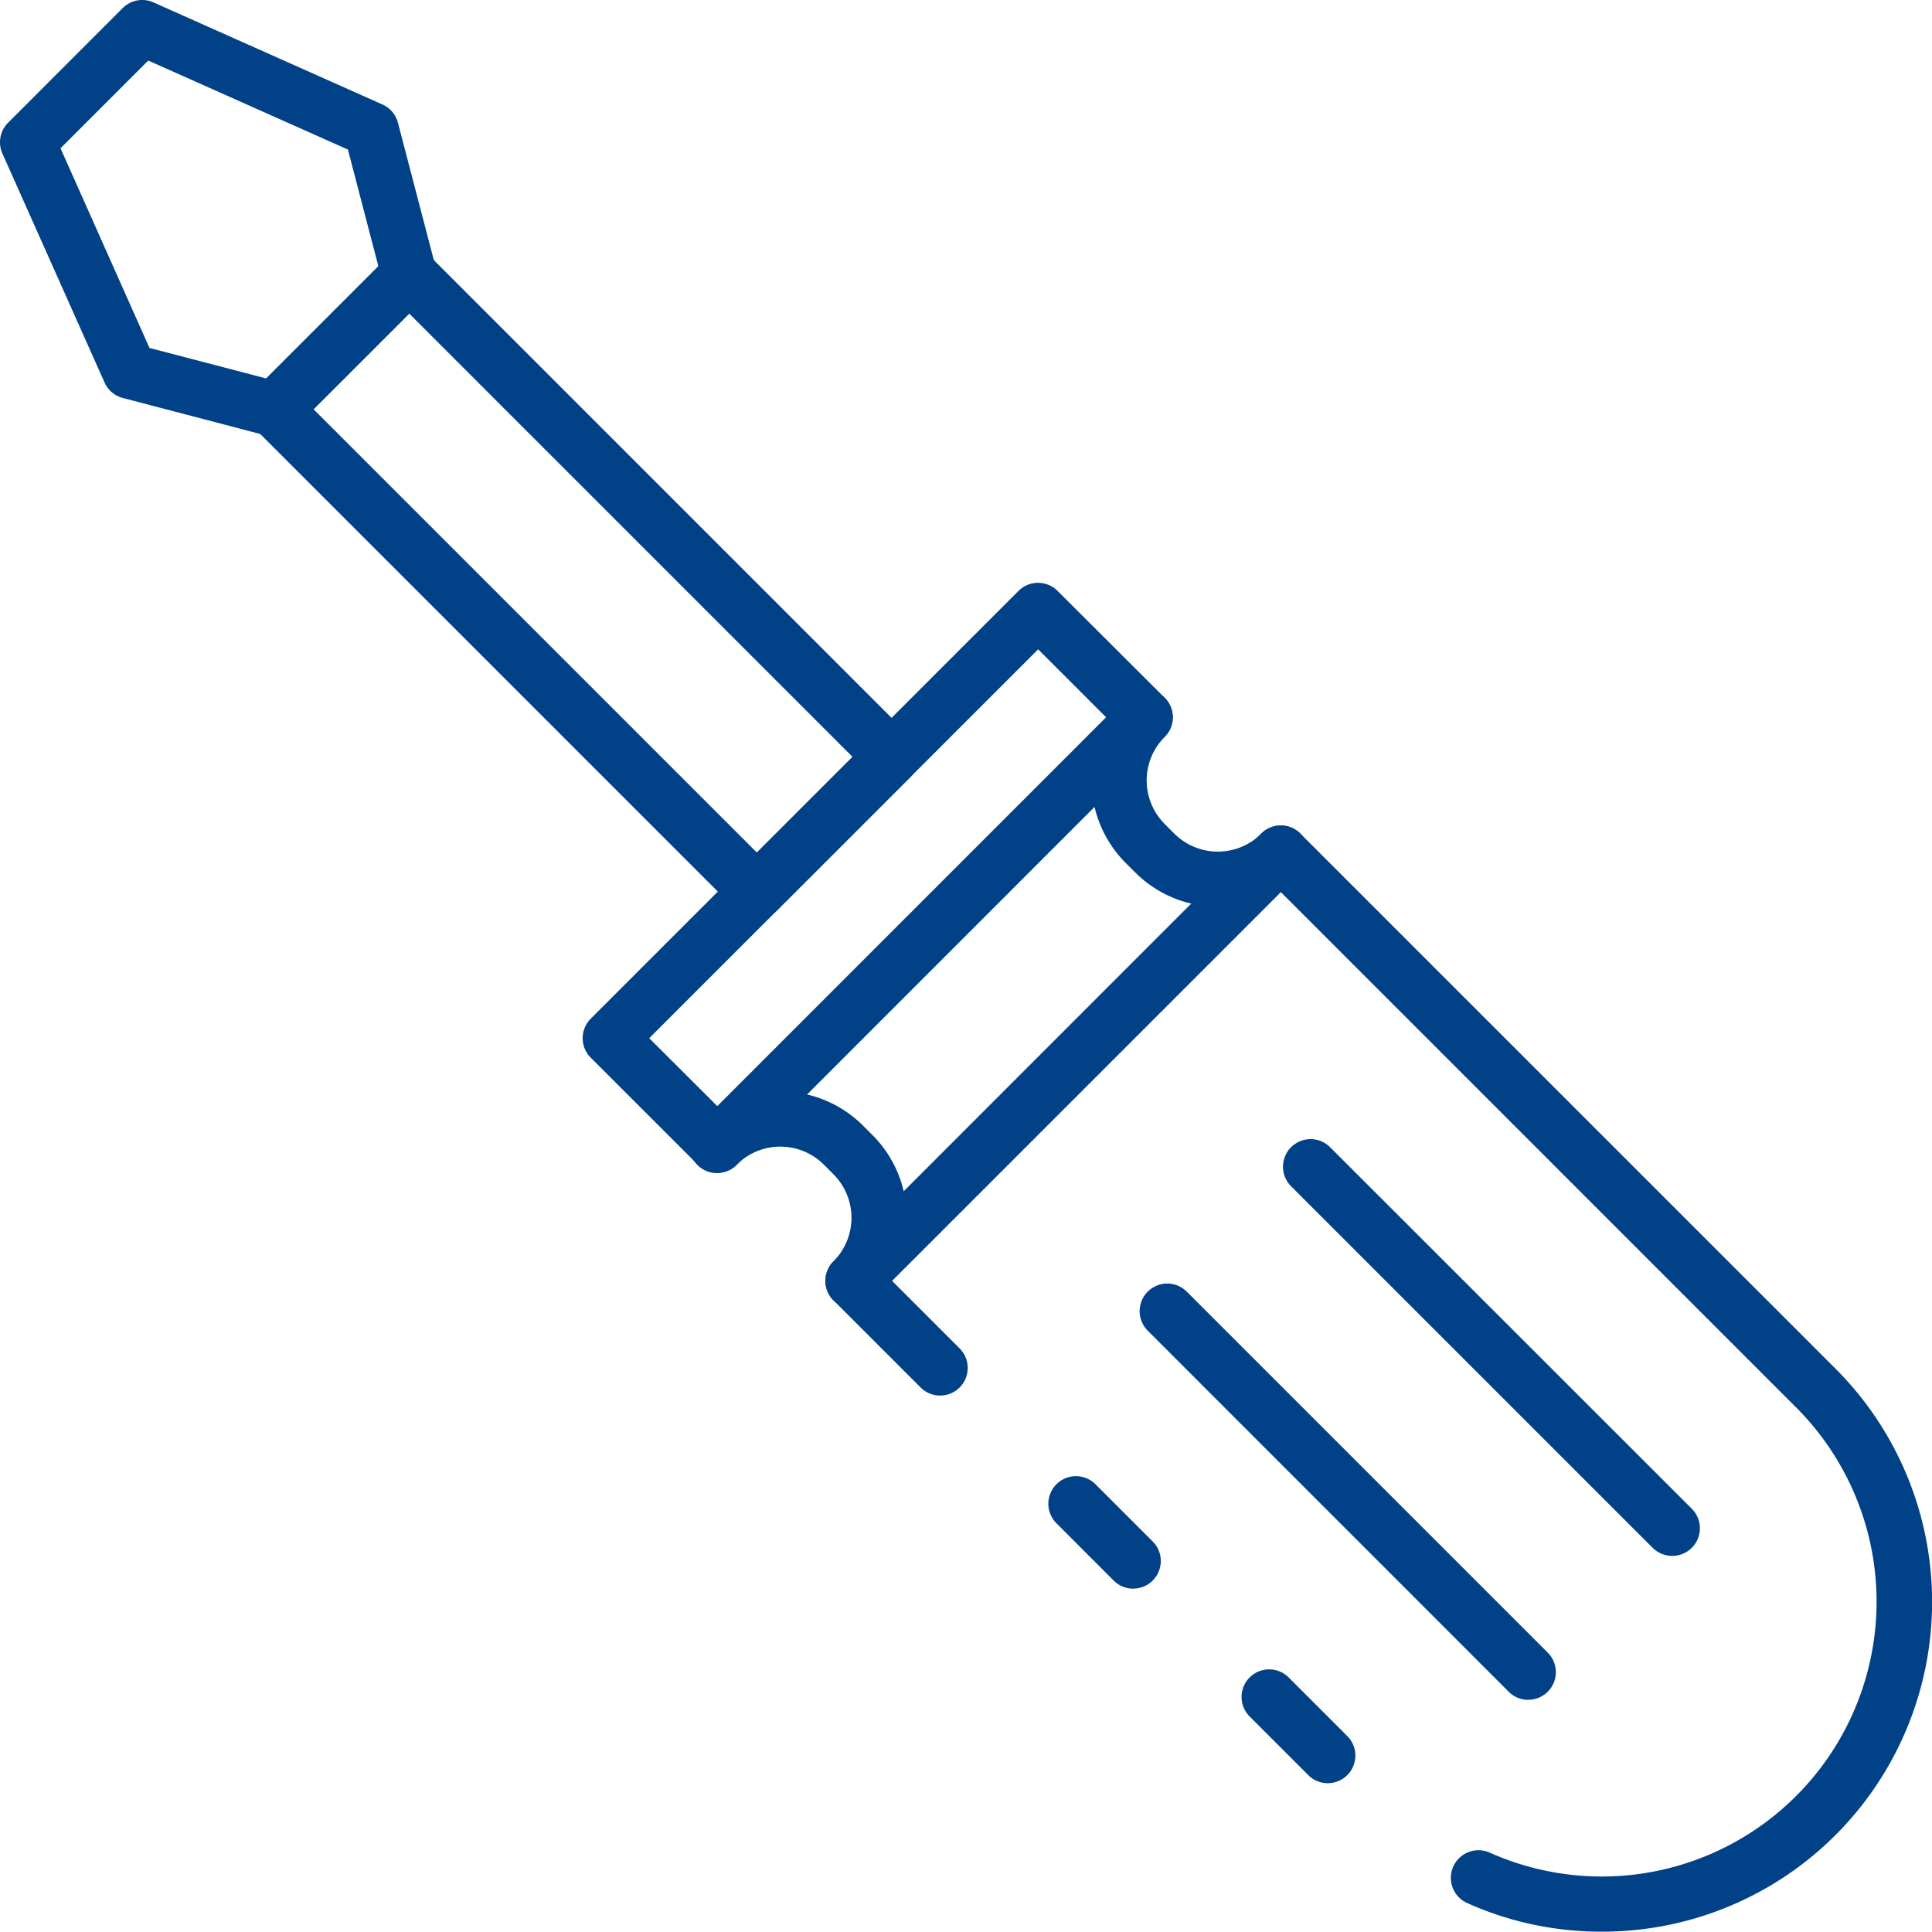
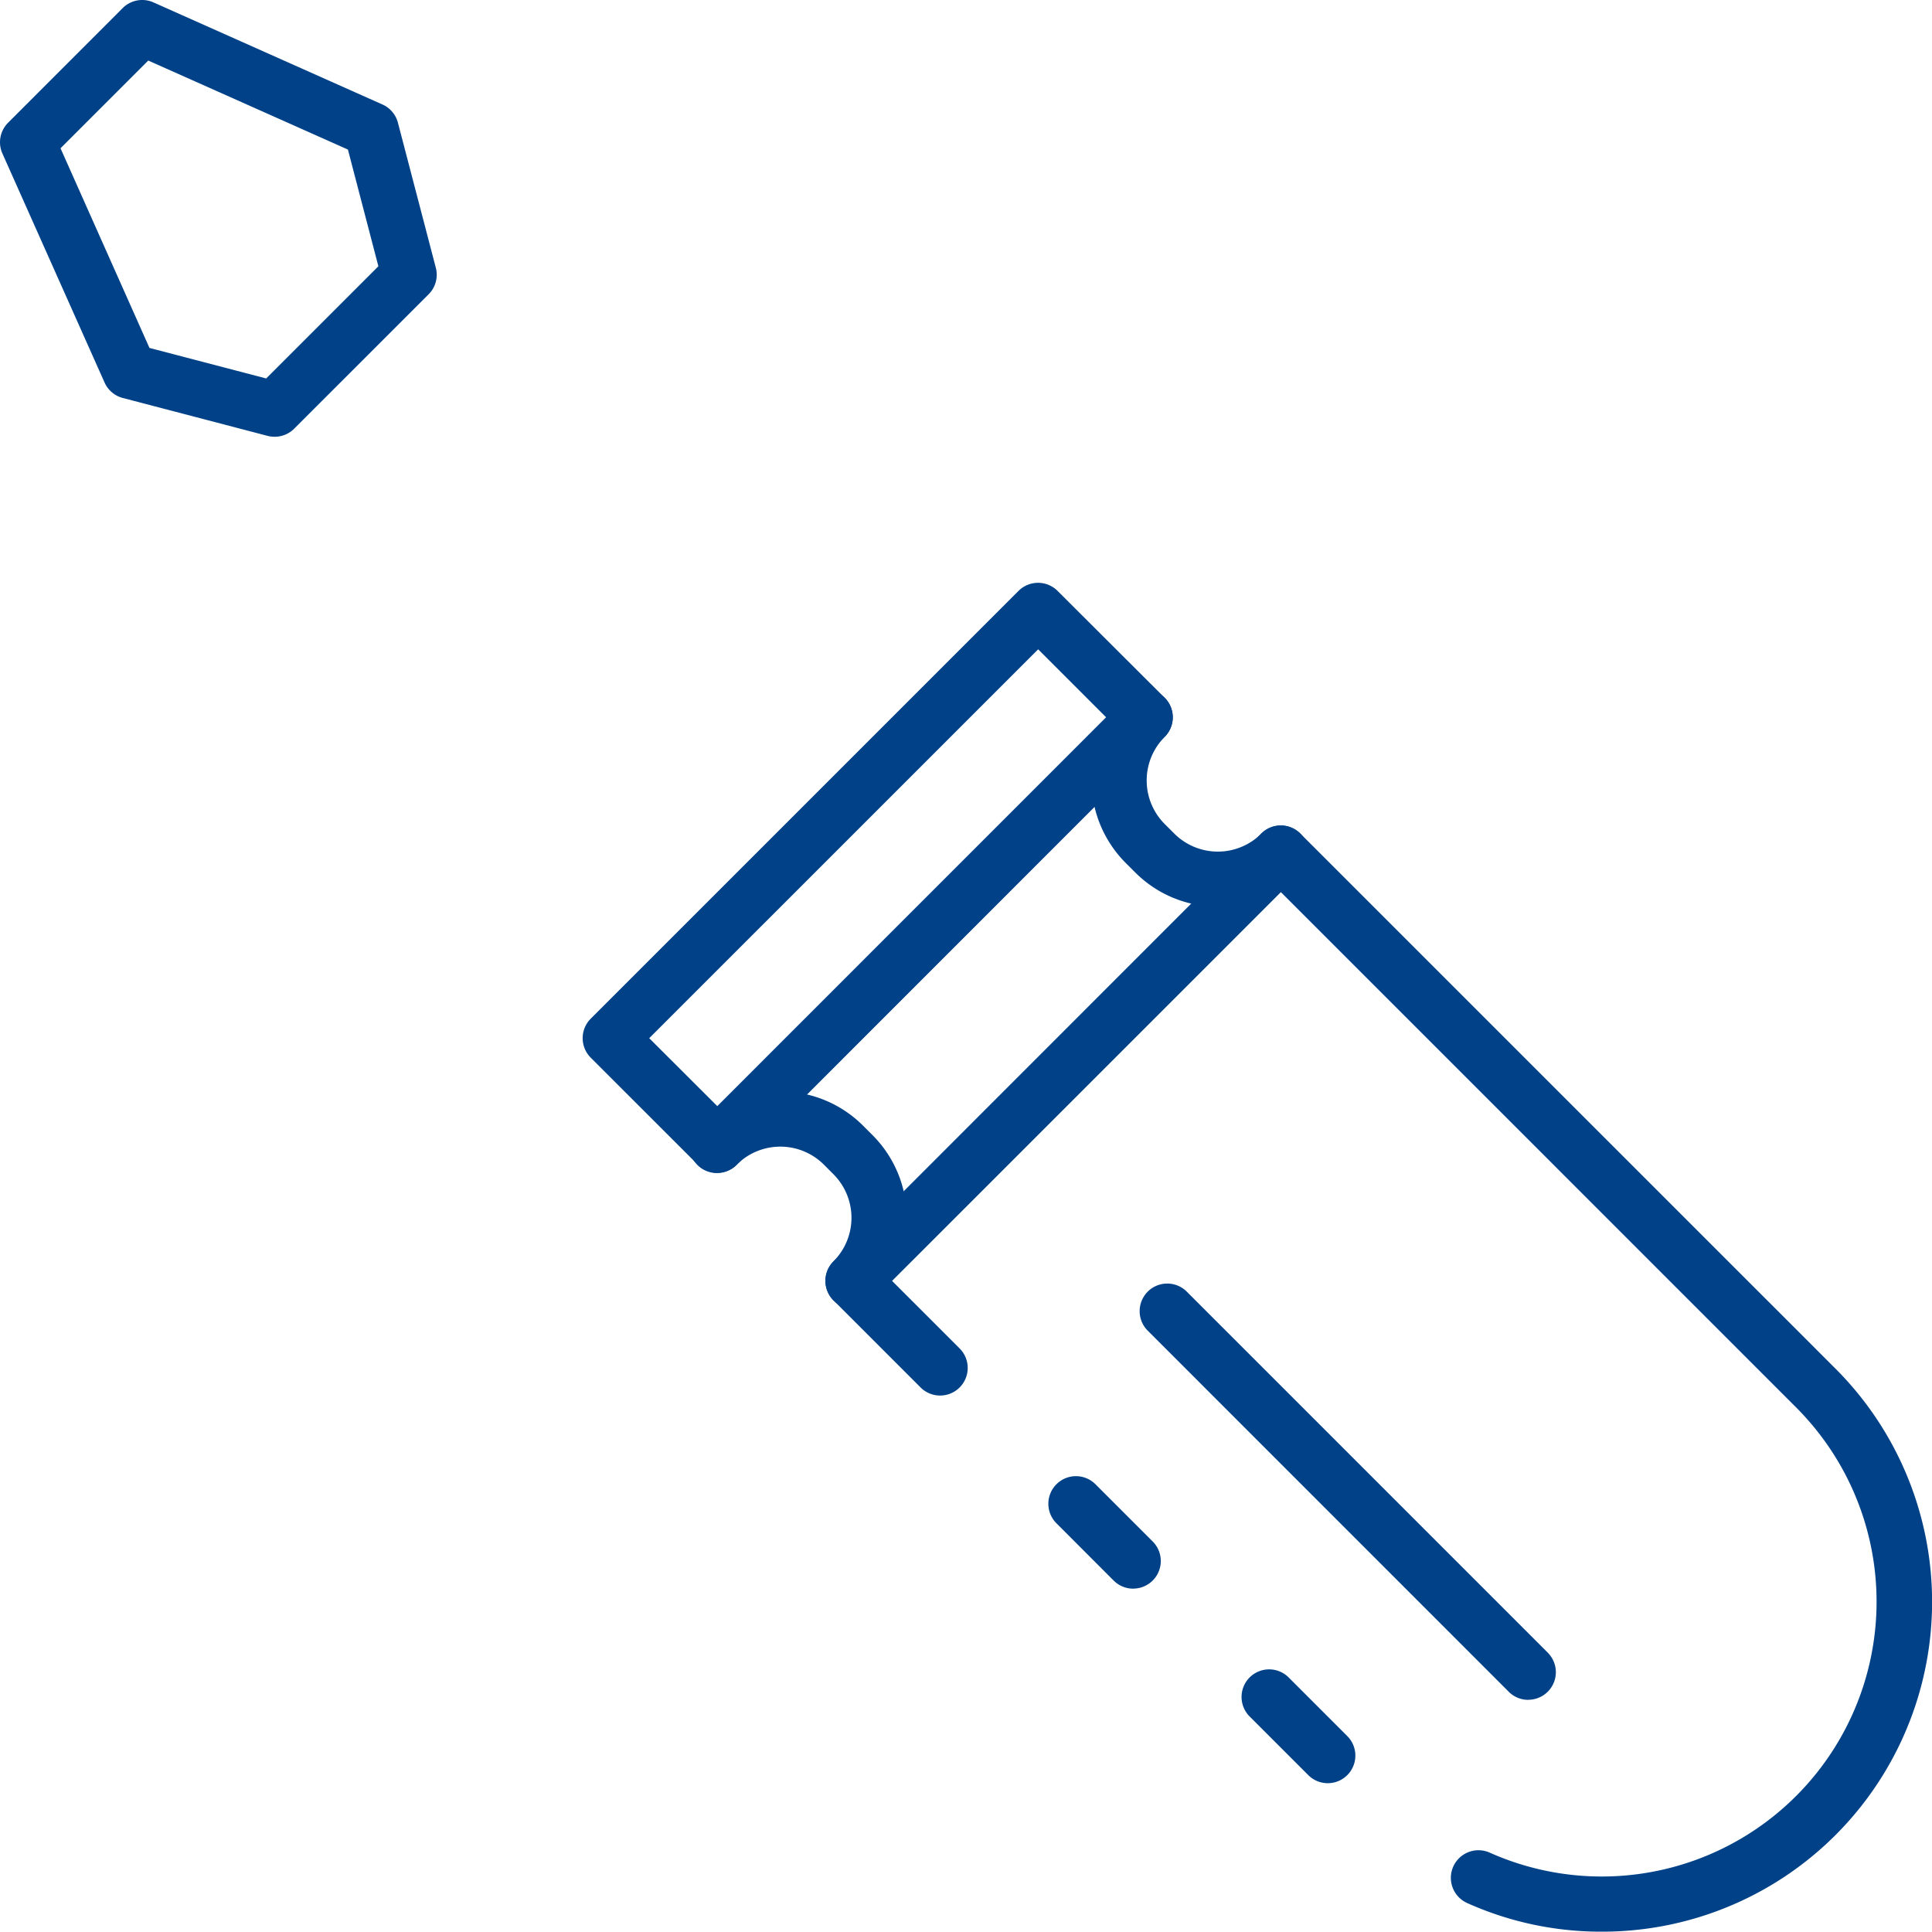
<svg xmlns="http://www.w3.org/2000/svg" id="repair" width="144.769" height="144.745" viewBox="0 0 144.769 144.745">
  <path id="Path_1566" data-name="Path 1566" d="M46.328,63.9a2.068,2.068,0,0,1-1.462-.606L40.606,59.03a2.068,2.068,0,1,1,2.924-2.924l4.26,4.26a2.068,2.068,0,0,1-1.462,3.53Z" transform="translate(38.585 55.142)" fill="#004187" />
  <path id="Path_1567" data-name="Path 1567" d="M90.041,114.8a24.433,24.433,0,0,1-10.051-2.147,2.068,2.068,0,1,1,1.7-3.772,20.592,20.592,0,0,0,22.962-33.354L66.033,36.905,36.9,66.036l5.032,5.032a2.068,2.068,0,1,1-2.924,2.924L32.516,67.5a2.068,2.068,0,0,1,0-2.924L64.564,32.513a2.068,2.068,0,0,1,2.924,0L107.58,72.6a24.713,24.713,0,0,1-17.539,42.2Z" transform="translate(29.945 29.944)" fill="#004187" />
  <path id="Path_1568" data-name="Path 1568" d="M53.432,71a2.068,2.068,0,0,1-1.462-.606L47.606,66.03a2.068,2.068,0,1,1,2.924-2.924l4.363,4.364A2.068,2.068,0,0,1,53.432,71Z" transform="translate(46.062 62.619)" fill="#004187" />
  <path id="Path_1569" data-name="Path 1569" d="M51.013,43.244a8.711,8.711,0,0,1-6.183-2.558l-.722-.72a8.758,8.758,0,0,1,0-12.373,2.071,2.071,0,1,1,2.924,2.935,4.62,4.62,0,0,0,0,6.523l.722.722a4.618,4.618,0,0,0,6.523,0A2.068,2.068,0,1,1,57.2,40.7a8.717,8.717,0,0,1-6.188,2.548Z" transform="translate(40.239 24.691)" fill="#004187" />
  <path id="Path_1570" data-name="Path 1570" d="M39.223,57.807a2.068,2.068,0,0,1-1.458-3.534,4.618,4.618,0,0,0,0-6.521l-.722-.724a4.622,4.622,0,0,0-6.523,0A2.068,2.068,0,1,1,27.6,44.1a8.758,8.758,0,0,1,12.371,0l.724.724a8.754,8.754,0,0,1,0,12.369,2.054,2.054,0,0,1-1.468.61Z" transform="translate(24.69 40.239)" fill="#004187" />
  <path id="Path_1571" data-name="Path 1571" d="M33.2,67.323a2.068,2.068,0,0,1-1.462-.606L23.718,58.7a2.068,2.068,0,0,1,0-2.924L55.773,23.722a2.068,2.068,0,0,1,2.924,0l8.026,8.008a2.068,2.068,0,0,1,0,2.924L34.668,66.719a2.054,2.054,0,0,1-1.472.6ZM28.1,57.239,33.2,62.33,62.334,33.191,57.243,28.1Z" transform="translate(20.548 20.555)" fill="#004187" />
-   <path id="Path_1572" data-name="Path 1572" d="M49.159,61.322a2.068,2.068,0,0,1-1.462-.606L11.552,24.57a2.068,2.068,0,0,1,0-2.924L21.646,11.552a2.068,2.068,0,0,1,2.924,0L60.716,47.7a2.068,2.068,0,0,1,0,2.924L50.621,60.716A2.068,2.068,0,0,1,49.159,61.322ZM15.938,23.108,49.159,56.329l7.17-7.17L23.108,15.938Z" transform="translate(7.554 7.556)" fill="#004187" />
  <path id="Path_1573" data-name="Path 1573" d="M22.575,34.726a2.159,2.159,0,0,1-.523-.066L11.2,31.82a2.068,2.068,0,0,1-1.365-1.158L2.18,13.5a2.068,2.068,0,0,1,.428-2.306L11.19,2.607A2.068,2.068,0,0,1,13.5,2.179L30.661,9.83A2.068,2.068,0,0,1,31.819,11.2l2.839,10.866a2.068,2.068,0,0,1-.54,1.985L24.037,34.128A2.068,2.068,0,0,1,22.575,34.726ZM13.2,28.071l8.746,2.287,8.407-8.407L28.07,13.205,13.109,6.536,6.535,13.11Z" transform="translate(-2 -1.999)" fill="#004187" />
-   <path id="Path_1574" data-name="Path 1574" d="M77.627,74.481a2.068,2.068,0,0,1-1.462-.606L49.113,46.823A2.068,2.068,0,1,1,52.037,43.9L79.1,70.951a2.068,2.068,0,0,1-1.462,3.53Z" transform="translate(47.671 42.105)" fill="#004187" />
  <path id="Path_1575" data-name="Path 1575" d="M72.414,79.7a2.054,2.054,0,0,1-1.462-.606L43.9,52.037a2.068,2.068,0,0,1,2.926-2.924L73.876,76.165a2.068,2.068,0,0,1-1.462,3.53Z" transform="translate(42.102 47.673)" fill="#004187" />
</svg>